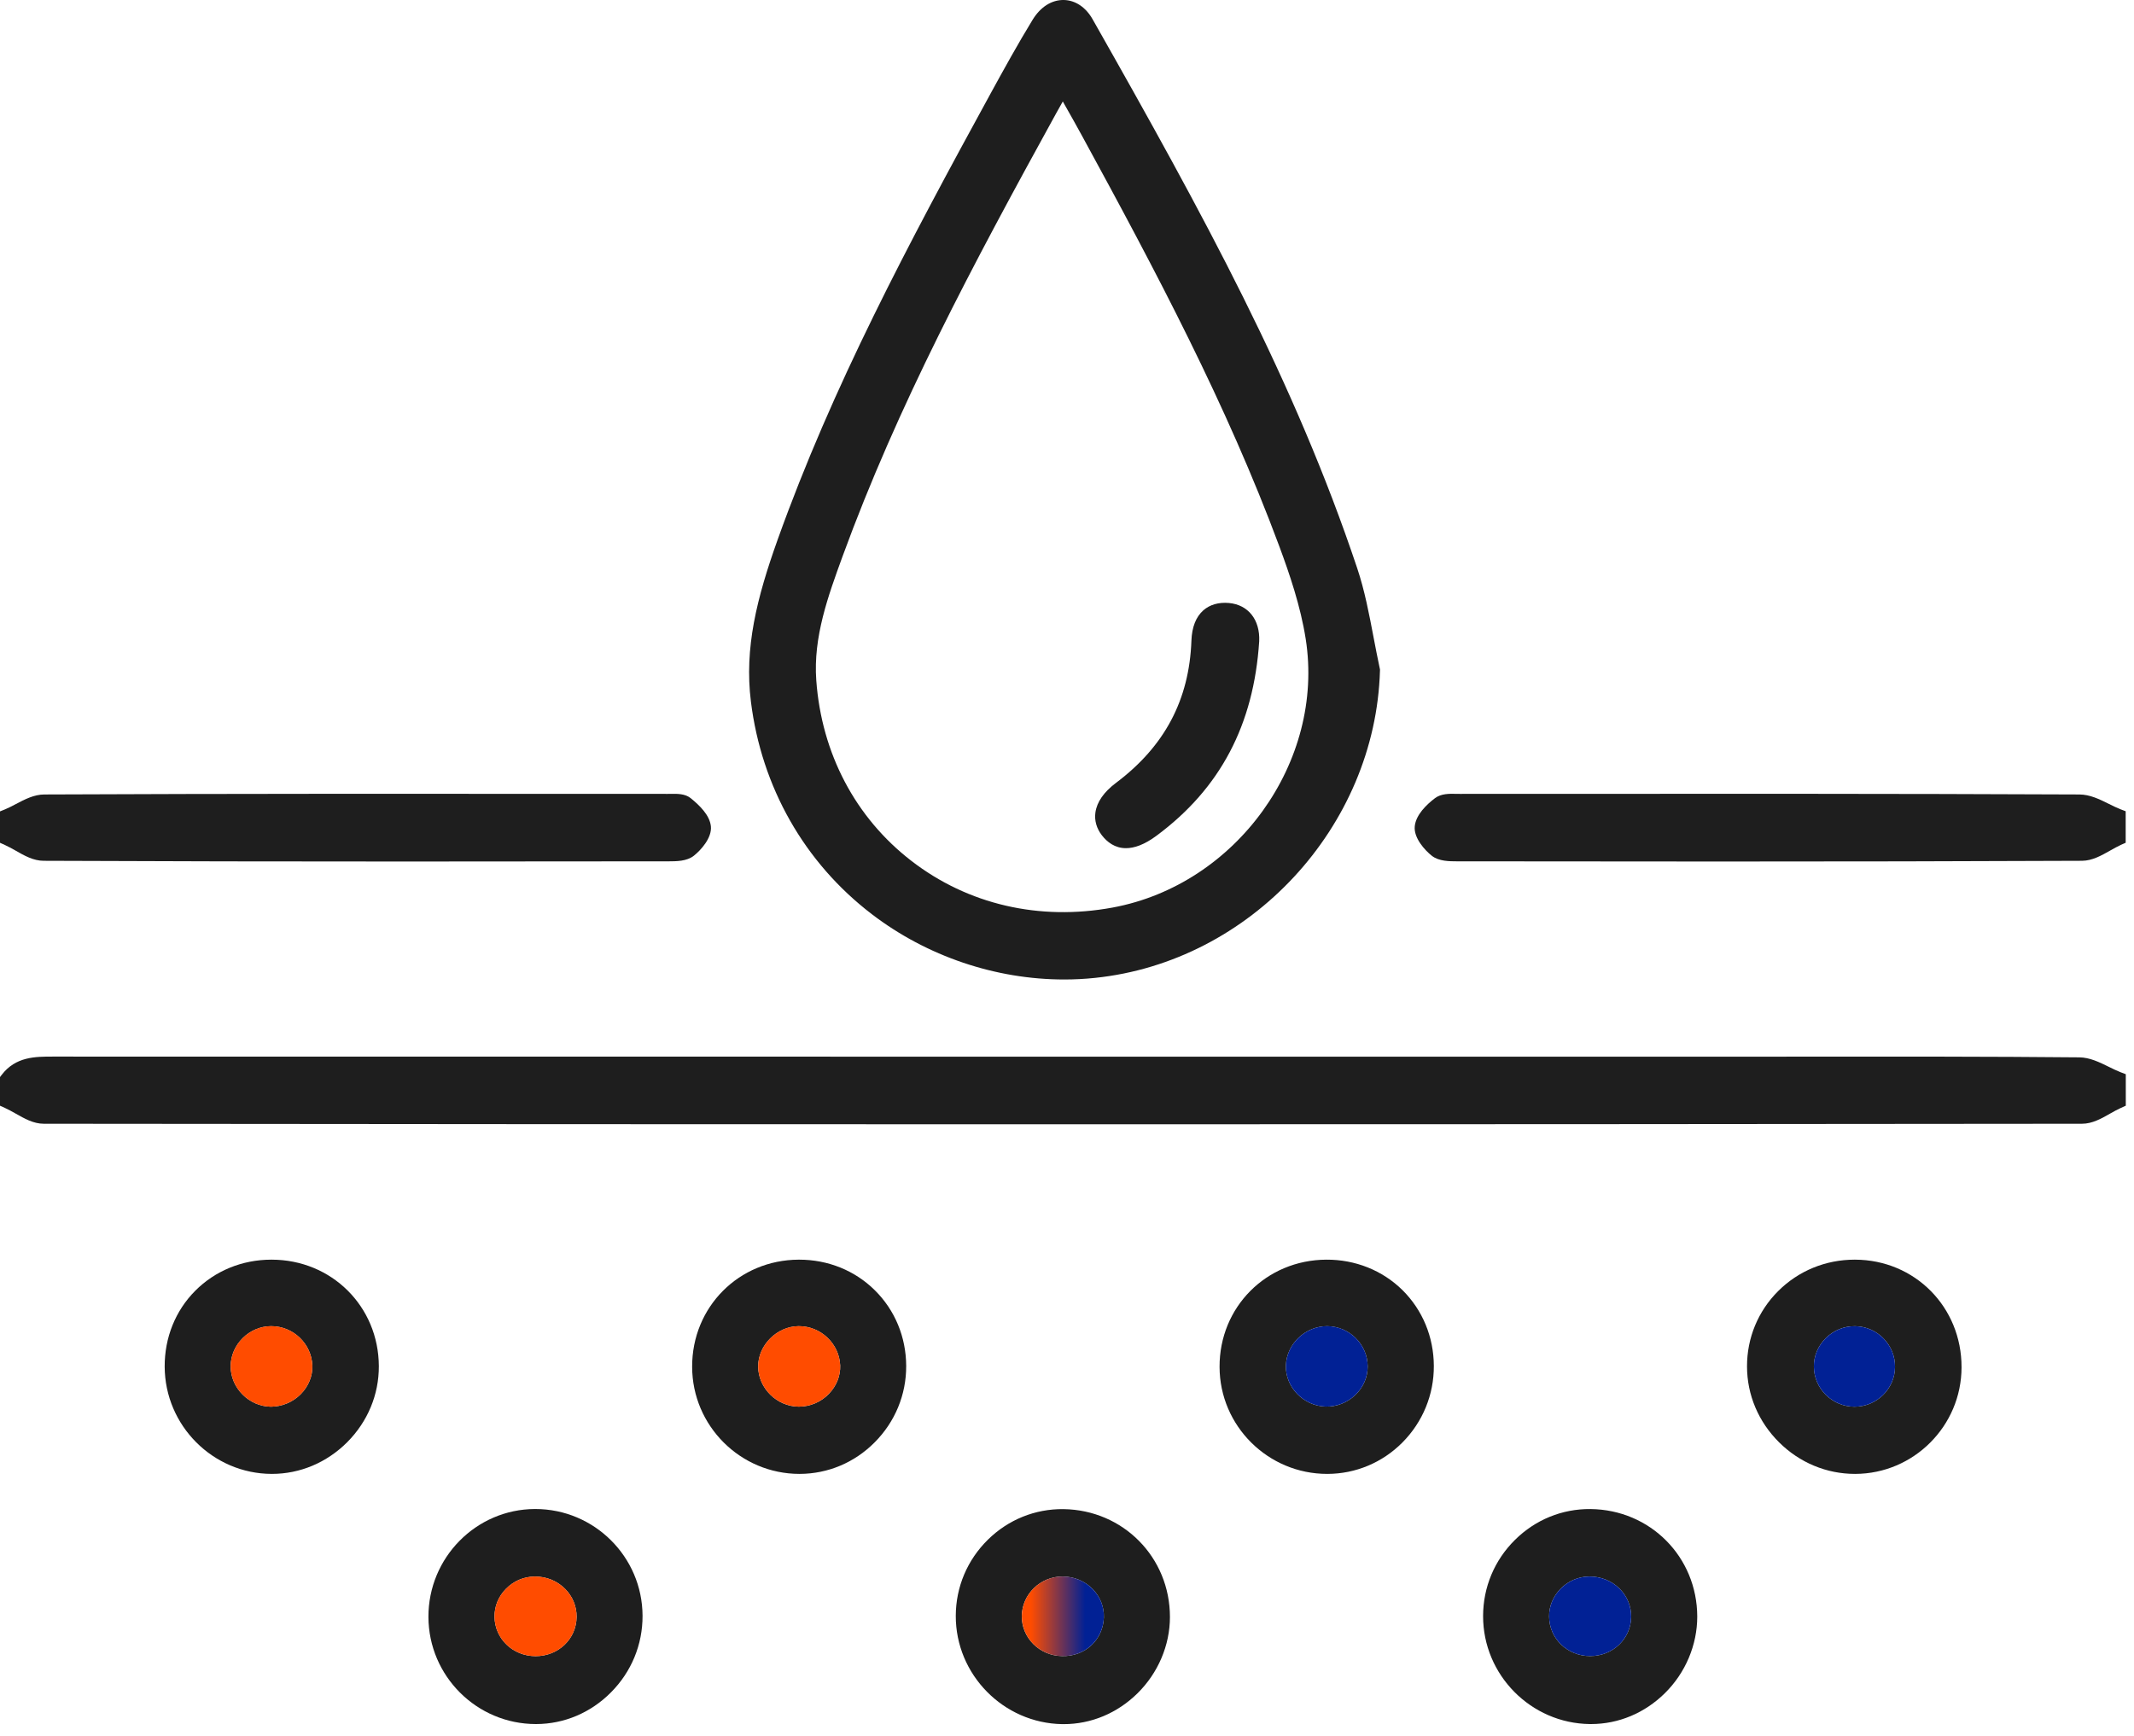
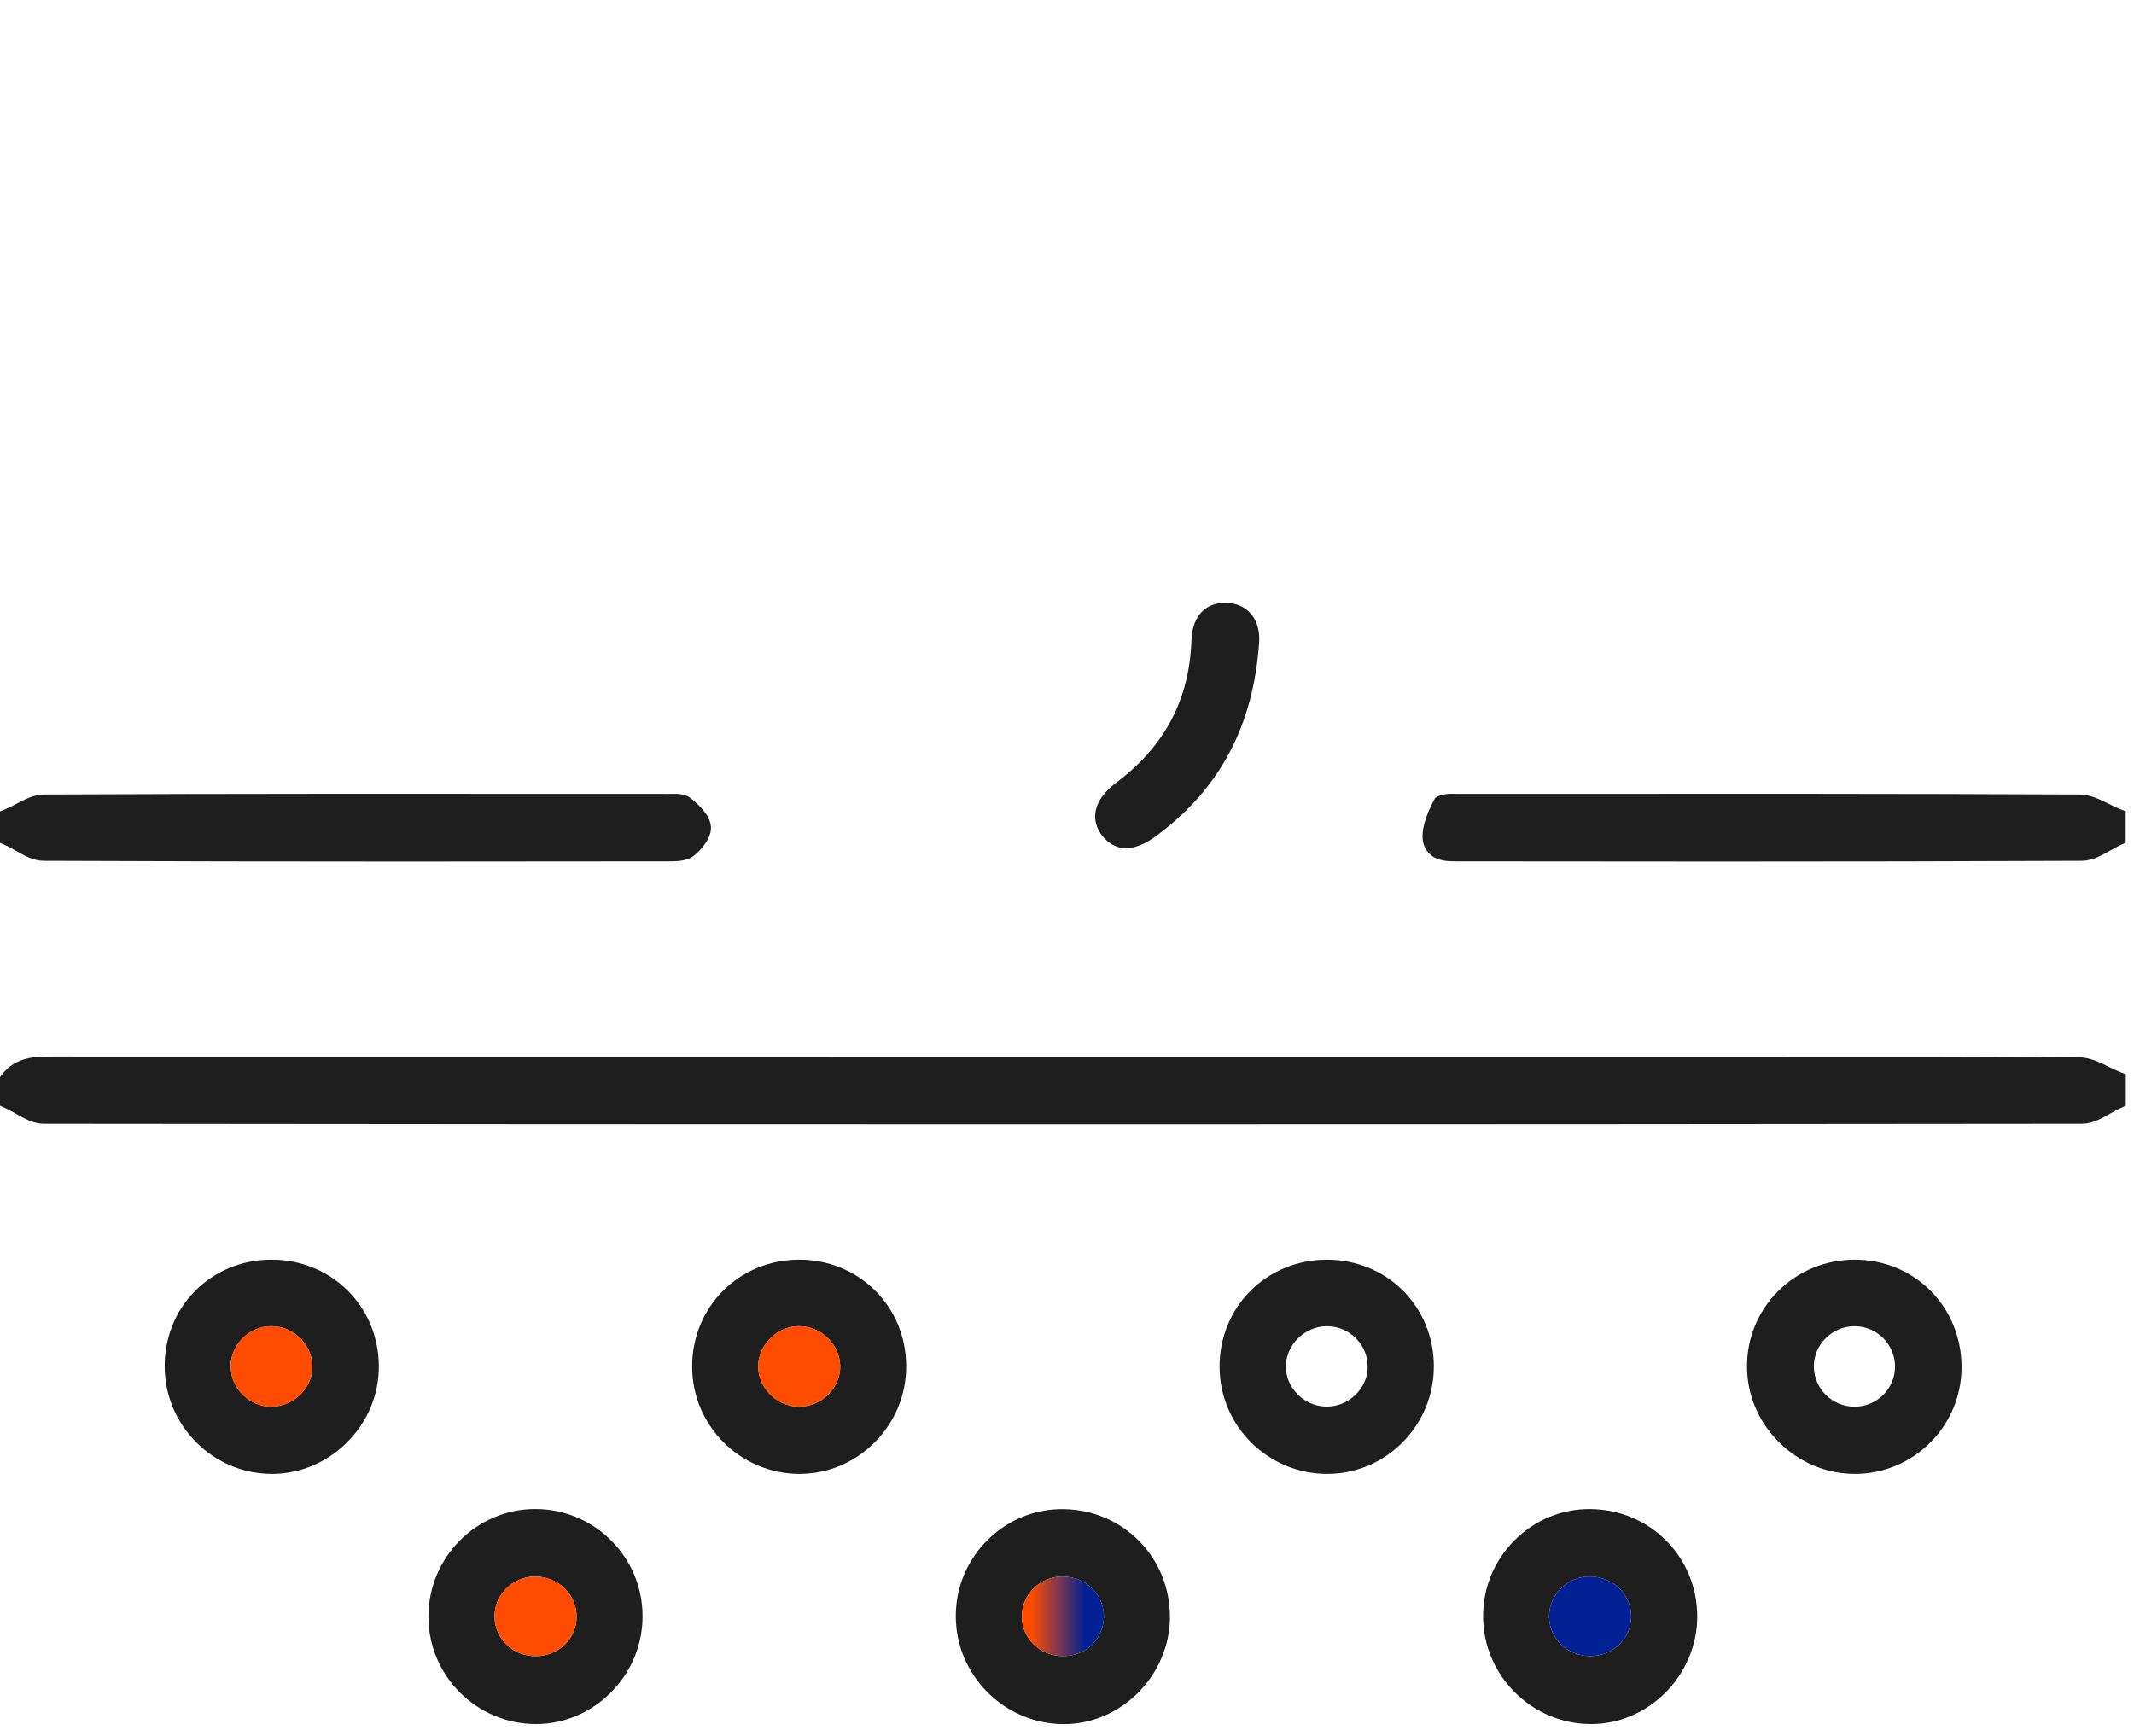
<svg xmlns="http://www.w3.org/2000/svg" width="59" height="48" viewBox="0 0 59 48" fill="none">
  <g id="humedades">
    <g id="Group">
      <path id="Vector" d="M58.308 29.501C58.049 29.374 57.781 29.24 57.487 29.237C55.002 29.213 52.475 29.216 50.032 29.217C49.309 29.217 48.585 29.219 47.862 29.219H41.913C28.428 29.219 14.941 29.219 1.456 29.216C0.978 29.216 0.433 29.216 0.047 29.721L0 29.782V30.574L0.135 30.635C0.229 30.677 0.325 30.732 0.428 30.789C0.673 30.929 0.926 31.073 1.21 31.073C10.559 31.084 19.973 31.088 29.387 31.088C38.8 31.088 48.214 31.084 57.563 31.073C57.847 31.073 58.1 30.929 58.345 30.789C58.447 30.732 58.544 30.677 58.638 30.635L58.773 30.574V29.703L58.627 29.647C58.522 29.606 58.419 29.556 58.308 29.501Z" fill="#1E1E1E" />
      <path id="Vector_2" d="M0.427 23.518C0.671 23.658 0.925 23.802 1.207 23.802C4.515 23.817 7.854 23.822 11.168 23.822C13.406 23.822 15.633 23.82 17.828 23.817H18.471C18.702 23.816 18.987 23.817 19.183 23.662C19.374 23.511 19.689 23.168 19.654 22.845C19.62 22.537 19.341 22.271 19.101 22.074C18.943 21.943 18.718 21.948 18.538 21.951L18.462 21.952L16.781 21.951C11.683 21.948 6.412 21.945 1.226 21.968C0.942 21.969 0.686 22.103 0.439 22.233C0.336 22.288 0.237 22.339 0.141 22.379L0 22.436V23.304L0.135 23.365C0.228 23.406 0.325 23.461 0.427 23.518Z" fill="#1E1E1E" />
-       <path id="Vector_3" d="M58.624 22.376C58.522 22.336 58.418 22.285 58.308 22.23C58.049 22.101 57.78 21.968 57.487 21.968C52.364 21.945 47.157 21.948 42.121 21.951L40.363 21.952C40.331 21.952 40.301 21.952 40.269 21.951C40.07 21.946 39.843 21.942 39.673 22.071C39.437 22.25 39.148 22.53 39.115 22.845C39.08 23.168 39.394 23.511 39.585 23.662C39.781 23.817 40.068 23.816 40.298 23.817H40.94C43.136 23.819 45.362 23.822 47.602 23.822C50.916 23.822 54.257 23.817 57.563 23.802C57.847 23.8 58.099 23.656 58.343 23.518C58.445 23.461 58.541 23.406 58.635 23.363L58.77 23.303V22.432L58.624 22.376Z" fill="#1E1E1E" />
-       <path id="Vector_4" d="M24.1 25.275C25.628 26.445 27.529 27.084 29.423 27.084C29.707 27.084 29.989 27.07 30.272 27.04C34.569 26.597 38.032 22.863 38.153 18.537V18.509L38.147 18.482C38.085 18.195 38.029 17.899 37.974 17.613C37.854 16.983 37.731 16.33 37.523 15.71C35.795 10.549 33.295 5.976 30.208 0.533C30.02 0.2 29.73 0.006 29.412 0C29.075 -0.006 28.764 0.194 28.548 0.549C28.138 1.22 27.751 1.923 27.418 2.53C25.074 6.812 23.01 10.701 21.5 14.922C20.923 16.537 20.576 17.918 20.761 19.401C21.055 21.766 22.241 23.852 24.1 25.275ZM23.295 15.383C24.822 11.206 26.875 7.359 29.206 3.123C29.27 3.006 29.329 2.903 29.384 2.806C29.408 2.848 29.432 2.891 29.456 2.933C29.611 3.206 29.766 3.481 29.916 3.757C31.964 7.51 33.921 11.201 35.37 15.107C35.652 15.867 35.959 16.766 36.1 17.669C36.632 21.062 34.185 24.462 30.761 25.095C28.736 25.468 26.762 25.011 25.2 23.806C23.651 22.611 22.715 20.837 22.568 18.81C22.481 17.613 22.896 16.48 23.295 15.383Z" fill="#1E1E1E" />
+       <path id="Vector_3" d="M58.624 22.376C58.522 22.336 58.418 22.285 58.308 22.23C58.049 22.101 57.78 21.968 57.487 21.968C52.364 21.945 47.157 21.948 42.121 21.951L40.363 21.952C40.331 21.952 40.301 21.952 40.269 21.951C40.07 21.946 39.843 21.942 39.673 22.071C39.08 23.168 39.394 23.511 39.585 23.662C39.781 23.817 40.068 23.816 40.298 23.817H40.94C43.136 23.819 45.362 23.822 47.602 23.822C50.916 23.822 54.257 23.817 57.563 23.802C57.847 23.8 58.099 23.656 58.343 23.518C58.445 23.461 58.541 23.406 58.635 23.363L58.77 23.303V22.432L58.624 22.376Z" fill="#1E1E1E" />
      <path id="Vector_5" d="M14.8 41.726C14.797 41.726 14.793 41.726 14.788 41.726C13.162 41.732 11.841 43.072 11.845 44.71C11.85 46.344 13.181 47.672 14.816 47.672C14.817 47.672 14.82 47.672 14.822 47.672C15.598 47.671 16.331 47.36 16.89 46.798C17.458 46.228 17.768 45.474 17.765 44.677C17.759 43.047 16.43 41.726 14.8 41.726ZM13.672 44.704C13.669 44.417 13.78 44.144 13.988 43.933C14.2 43.716 14.481 43.596 14.781 43.593C14.785 43.593 14.788 43.593 14.793 43.593C15.109 43.593 15.403 43.713 15.622 43.932C15.831 44.141 15.945 44.417 15.942 44.71C15.936 45.319 15.438 45.795 14.808 45.795H14.806C14.176 45.792 13.68 45.314 13.672 44.704Z" fill="#1E1E1E" />
      <path id="Vector_6" d="M29.403 41.729C28.621 41.72 27.88 42.017 27.315 42.572C26.743 43.134 26.427 43.882 26.425 44.68C26.421 46.305 27.742 47.648 29.368 47.674C29.383 47.674 29.399 47.674 29.412 47.674C30.167 47.674 30.888 47.373 31.447 46.824C32.018 46.263 32.346 45.493 32.346 44.712C32.346 43.062 31.054 41.752 29.403 41.729ZM29.362 45.792C28.741 45.783 28.243 45.287 28.25 44.685C28.258 44.081 28.762 43.592 29.377 43.592C29.379 43.592 29.379 43.592 29.38 43.592C29.699 43.594 29.995 43.718 30.214 43.944C30.421 44.158 30.528 44.436 30.519 44.726C30.497 45.343 30 45.809 29.362 45.792Z" fill="#1E1E1E" />
      <path id="Vector_7" d="M43.973 41.727C43.186 41.72 42.45 42.022 41.888 42.577C41.318 43.14 41.005 43.888 41.004 44.686C41.002 46.314 42.327 47.654 43.956 47.672C43.967 47.672 43.977 47.672 43.988 47.672C44.749 47.672 45.473 47.369 46.032 46.816C46.6 46.255 46.925 45.484 46.925 44.701C46.922 43.05 45.626 41.744 43.973 41.727ZM43.964 45.792H43.962C43.335 45.791 42.837 45.313 42.829 44.703C42.826 44.416 42.938 44.143 43.145 43.932C43.358 43.715 43.639 43.595 43.938 43.592C44.255 43.59 44.557 43.709 44.779 43.93C44.989 44.14 45.101 44.416 45.098 44.709C45.09 45.317 44.592 45.792 43.964 45.792Z" fill="#1E1E1E" />
      <path id="Vector_8" d="M7.509 34.831C7.506 34.831 7.503 34.831 7.5 34.831C6.694 34.832 5.947 35.139 5.397 35.692C4.849 36.243 4.55 36.988 4.553 37.788C4.559 39.421 5.888 40.751 7.513 40.755C7.514 40.755 7.516 40.755 7.517 40.755C8.296 40.755 9.034 40.443 9.598 39.88C10.165 39.311 10.477 38.565 10.474 37.776C10.468 36.122 9.166 34.831 7.509 34.831ZM8.636 37.764C8.645 38.047 8.53 38.333 8.317 38.548C8.096 38.774 7.79 38.896 7.49 38.897C6.885 38.891 6.375 38.378 6.377 37.779C6.378 37.181 6.888 36.673 7.491 36.67C7.494 36.67 7.496 36.67 7.499 36.67C8.108 36.67 8.617 37.158 8.636 37.764Z" fill="#1E1E1E" />
      <path id="Vector_9" d="M51.286 34.831C51.283 34.831 51.28 34.831 51.277 34.831C50.475 34.831 49.725 35.139 49.163 35.699C48.606 36.254 48.299 36.996 48.301 37.785C48.302 38.571 48.617 39.315 49.186 39.88C49.754 40.445 50.5 40.755 51.286 40.755C51.288 40.755 51.291 40.755 51.292 40.755C52.91 40.751 54.229 39.43 54.232 37.809C54.237 36.145 52.943 34.835 51.286 34.831ZM51.273 38.897C50.659 38.897 50.155 38.401 50.149 37.791C50.146 37.494 50.264 37.213 50.48 36.999C50.696 36.786 50.976 36.671 51.274 36.671C51.283 36.671 51.291 36.671 51.3 36.671C51.909 36.685 52.399 37.19 52.393 37.797C52.39 38.403 51.886 38.897 51.273 38.897Z" fill="#1E1E1E" />
      <path id="Vector_10" d="M36.668 34.831C35.008 34.84 33.712 36.143 33.718 37.797C33.722 39.43 35.057 40.756 36.696 40.755C36.697 40.755 36.699 40.755 36.7 40.755C37.481 40.753 38.217 40.445 38.773 39.887C39.336 39.319 39.646 38.566 39.642 37.768C39.639 36.967 39.33 36.224 38.776 35.674C38.22 35.125 37.465 34.826 36.668 34.831ZM35.552 37.761C35.569 37.163 36.087 36.668 36.696 36.67C37.309 36.676 37.81 37.175 37.813 37.78C37.815 38.076 37.695 38.357 37.473 38.571C37.251 38.786 36.952 38.902 36.651 38.894C36.039 38.876 35.535 38.357 35.552 37.761Z" fill="#1E1E1E" />
      <path id="Vector_11" d="M22.096 34.831C22.091 34.831 22.087 34.831 22.082 34.831C20.427 34.838 19.131 36.14 19.136 37.794C19.139 39.427 20.471 40.755 22.105 40.755C22.106 40.755 22.108 40.755 22.108 40.755C22.887 40.753 23.625 40.445 24.182 39.883C24.747 39.316 25.057 38.565 25.054 37.77C25.051 36.97 24.743 36.227 24.187 35.677C23.636 35.131 22.893 34.831 22.096 34.831ZM20.961 37.786C20.958 37.198 21.479 36.676 22.076 36.67C22.08 36.67 22.085 36.67 22.088 36.67C22.695 36.67 23.204 37.155 23.229 37.756C23.239 38.043 23.128 38.321 22.917 38.541C22.697 38.768 22.401 38.894 22.088 38.896C21.481 38.894 20.964 38.386 20.961 37.786Z" fill="#1E1E1E" />
      <path id="Vector_12" d="M31.13 23.453C31.359 23.453 31.639 23.359 31.977 23.107C33.736 21.802 34.664 20.045 34.814 17.731C34.84 17.136 34.51 16.72 33.973 16.673C33.693 16.649 33.45 16.719 33.271 16.875C33.065 17.057 32.954 17.338 32.94 17.713C32.881 19.35 32.2 20.635 30.86 21.643C30.518 21.899 30.325 22.177 30.285 22.47C30.255 22.688 30.317 22.907 30.465 23.098C30.61 23.285 30.825 23.453 31.13 23.453Z" fill="#1E1E1E" />
    </g>
    <path id="Vector_13" d="M13.672 44.704C13.669 44.417 13.78 44.144 13.988 43.933C14.2 43.716 14.481 43.596 14.78 43.593C14.785 43.593 14.788 43.593 14.793 43.593C15.108 43.593 15.403 43.713 15.622 43.932C15.831 44.141 15.945 44.417 15.942 44.71C15.936 45.319 15.438 45.795 14.808 45.795H14.806C14.176 45.792 13.68 45.314 13.672 44.704Z" fill="#FF4C00" />
    <path id="Vector_14" d="M29.362 45.792C28.741 45.783 28.243 45.287 28.251 44.684C28.258 44.08 28.762 43.592 29.377 43.592C29.379 43.592 29.379 43.592 29.38 43.592C29.699 43.593 29.995 43.718 30.214 43.944C30.421 44.158 30.529 44.435 30.519 44.725C30.497 45.343 30 45.809 29.362 45.792Z" fill="url(#paint0_linear_110_179)" />
    <path id="Vector_15" d="M43.964 45.792H43.962C43.335 45.791 42.837 45.312 42.829 44.703C42.826 44.416 42.938 44.143 43.145 43.932C43.358 43.715 43.639 43.595 43.938 43.592C44.255 43.59 44.557 43.709 44.779 43.93C44.989 44.14 45.101 44.416 45.098 44.709C45.09 45.317 44.592 45.792 43.964 45.792Z" fill="#012195" />
-     <path id="Vector_16" d="M51.273 38.897C50.659 38.897 50.155 38.401 50.149 37.791C50.146 37.493 50.264 37.213 50.48 36.999C50.696 36.786 50.977 36.671 51.274 36.671C51.283 36.671 51.291 36.671 51.3 36.671C51.909 36.685 52.399 37.19 52.393 37.797C52.39 38.402 51.886 38.897 51.273 38.897Z" fill="#012195" />
-     <path id="Vector_17" d="M35.552 37.76C35.569 37.163 36.087 36.668 36.696 36.669C37.309 36.675 37.81 37.175 37.813 37.78C37.815 38.076 37.695 38.357 37.473 38.571C37.251 38.786 36.952 38.901 36.651 38.894C36.039 38.876 35.535 38.357 35.552 37.76Z" fill="#012195" />
    <path id="Vector_18" d="M20.961 37.786C20.958 37.197 21.479 36.675 22.076 36.669C22.081 36.669 22.085 36.669 22.088 36.669C22.696 36.669 23.204 37.155 23.229 37.756C23.239 38.043 23.128 38.32 22.917 38.54C22.697 38.768 22.401 38.894 22.088 38.895C21.481 38.894 20.964 38.386 20.961 37.786Z" fill="#FF4C00" />
    <path id="Vector_19" d="M8.636 37.764C8.645 38.047 8.53 38.333 8.317 38.548C8.096 38.774 7.79 38.895 7.49 38.897C6.885 38.891 6.375 38.378 6.377 37.779C6.378 37.181 6.888 36.672 7.491 36.669C7.494 36.669 7.496 36.669 7.499 36.669C8.108 36.669 8.617 37.158 8.636 37.764Z" fill="#FF4C00" />
  </g>
  <defs>
    <linearGradient id="paint0_linear_110_179" x1="28.5" y1="44.5" x2="30" y2="44.5" gradientUnits="userSpaceOnUse">
      <stop stop-color="#FF4C00" />
      <stop offset="1" stop-color="#012195" />
    </linearGradient>
  </defs>
</svg>